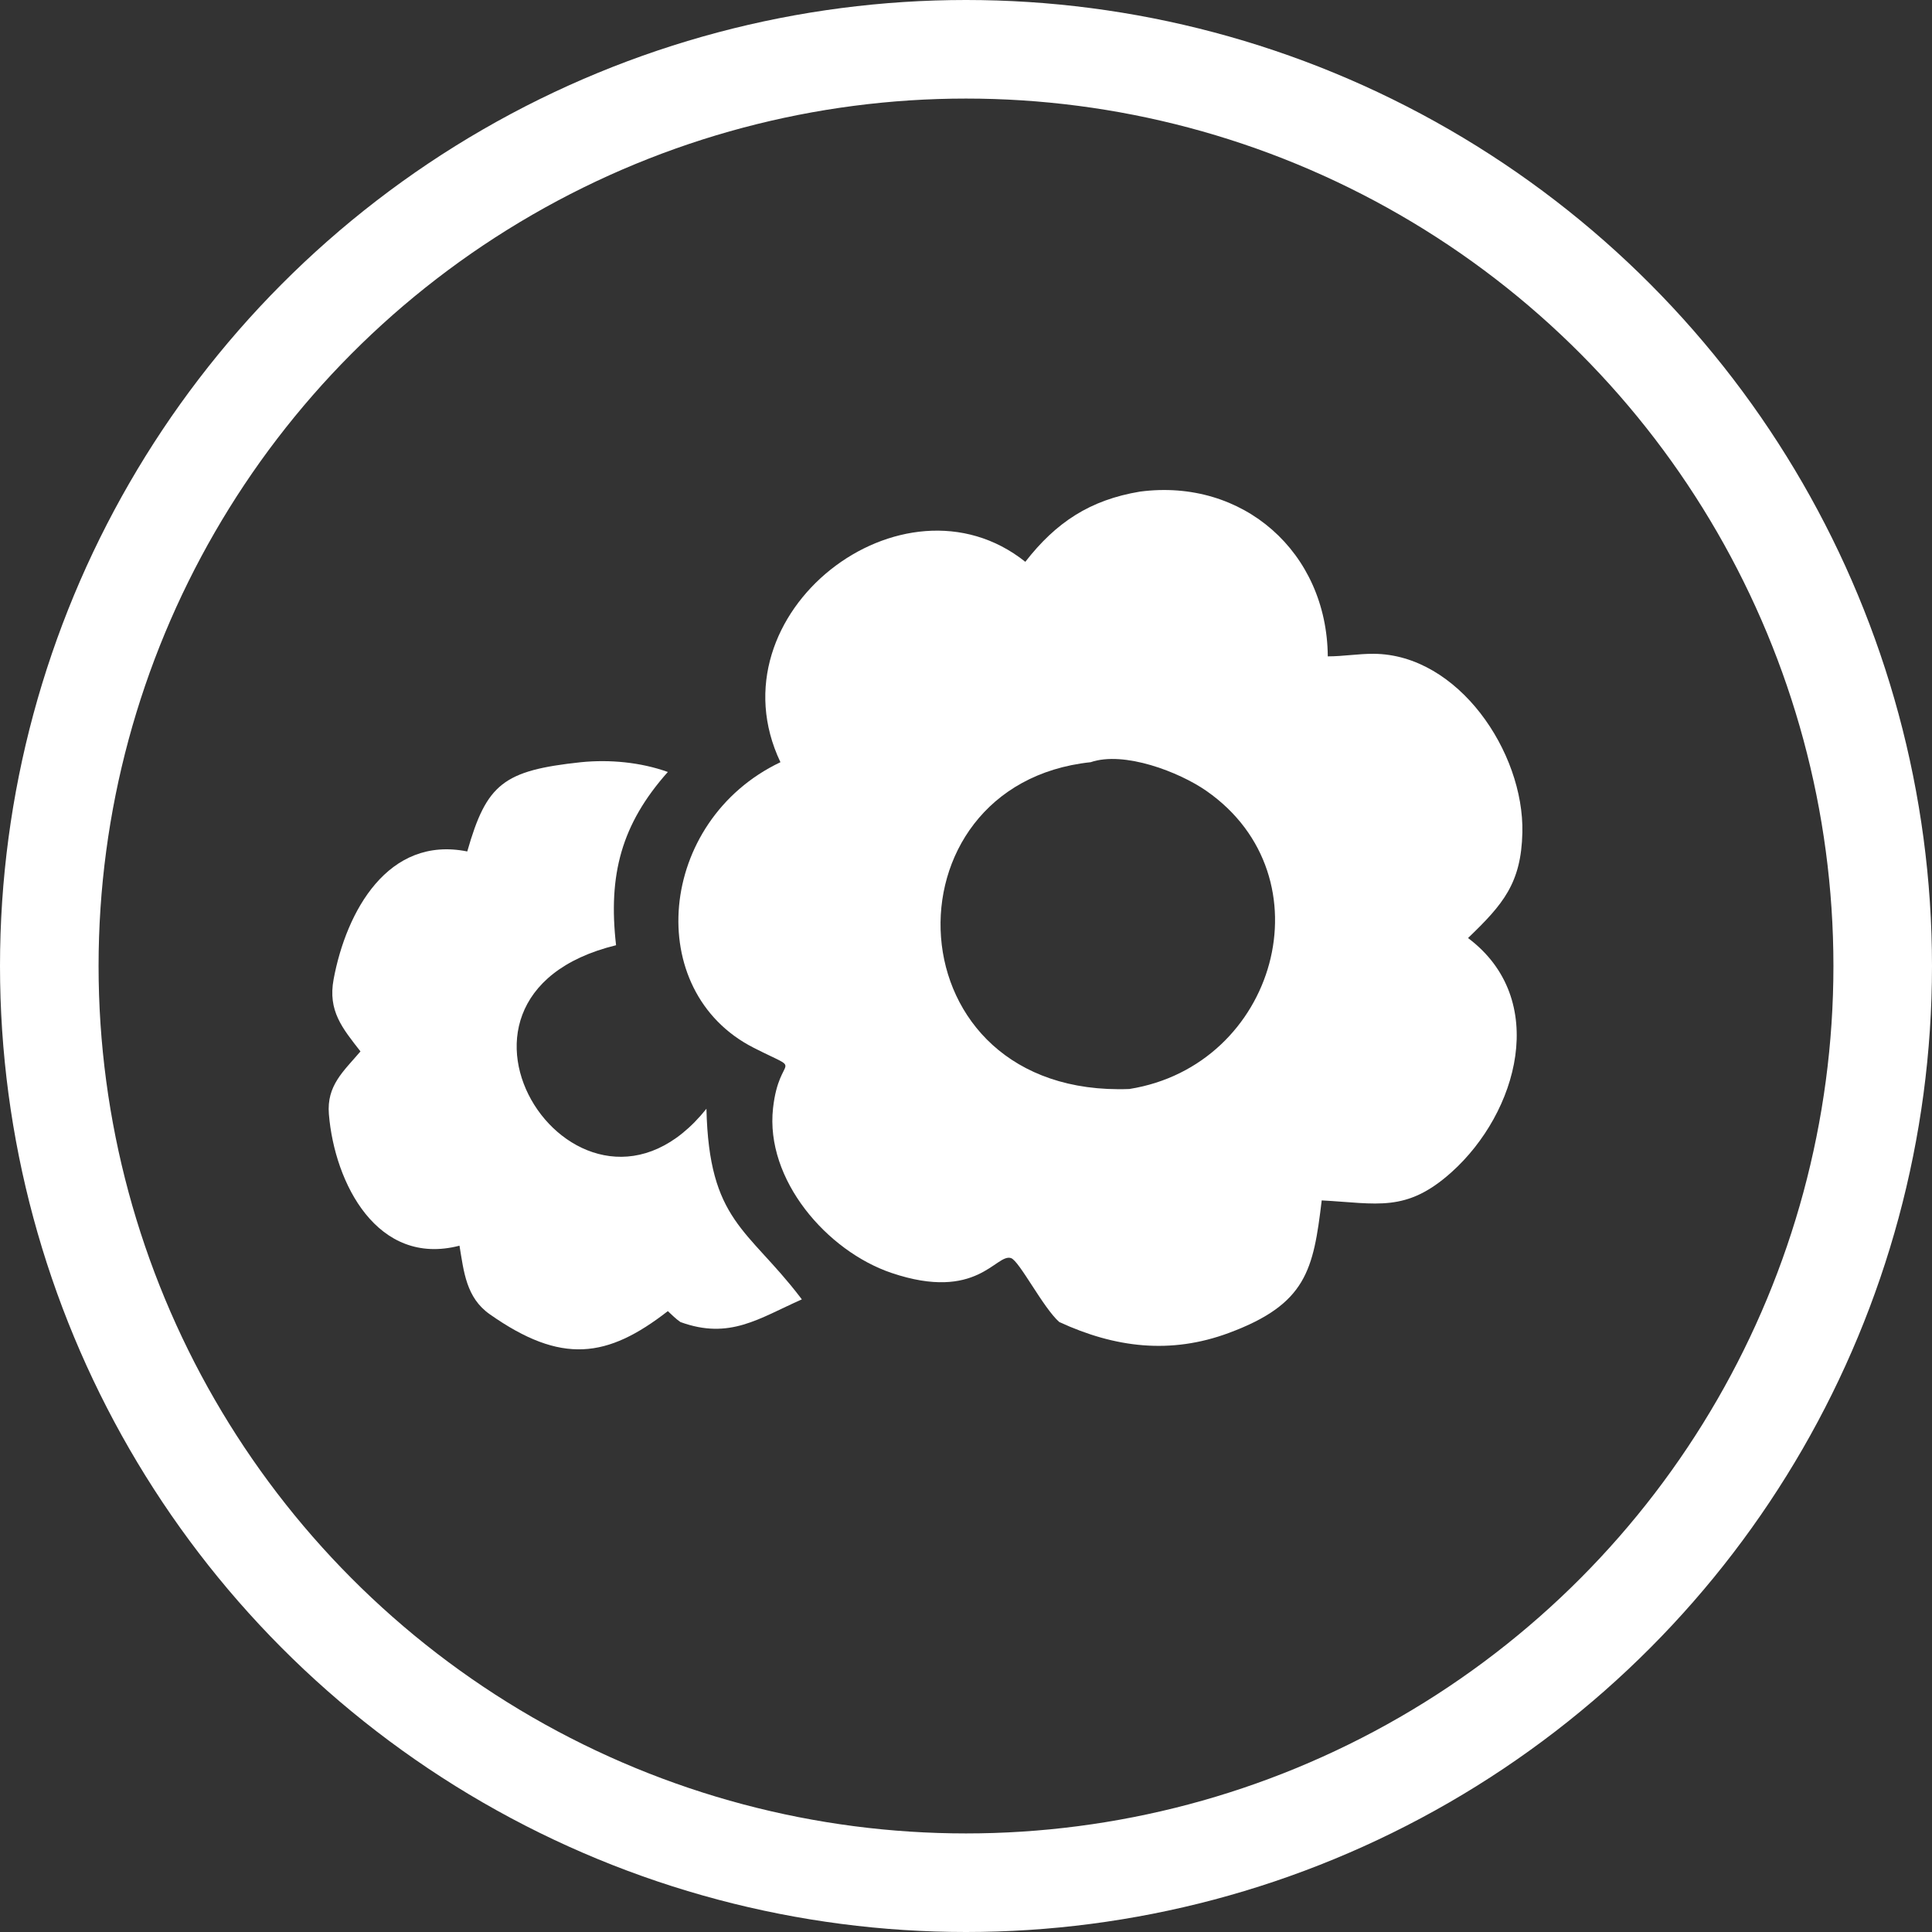
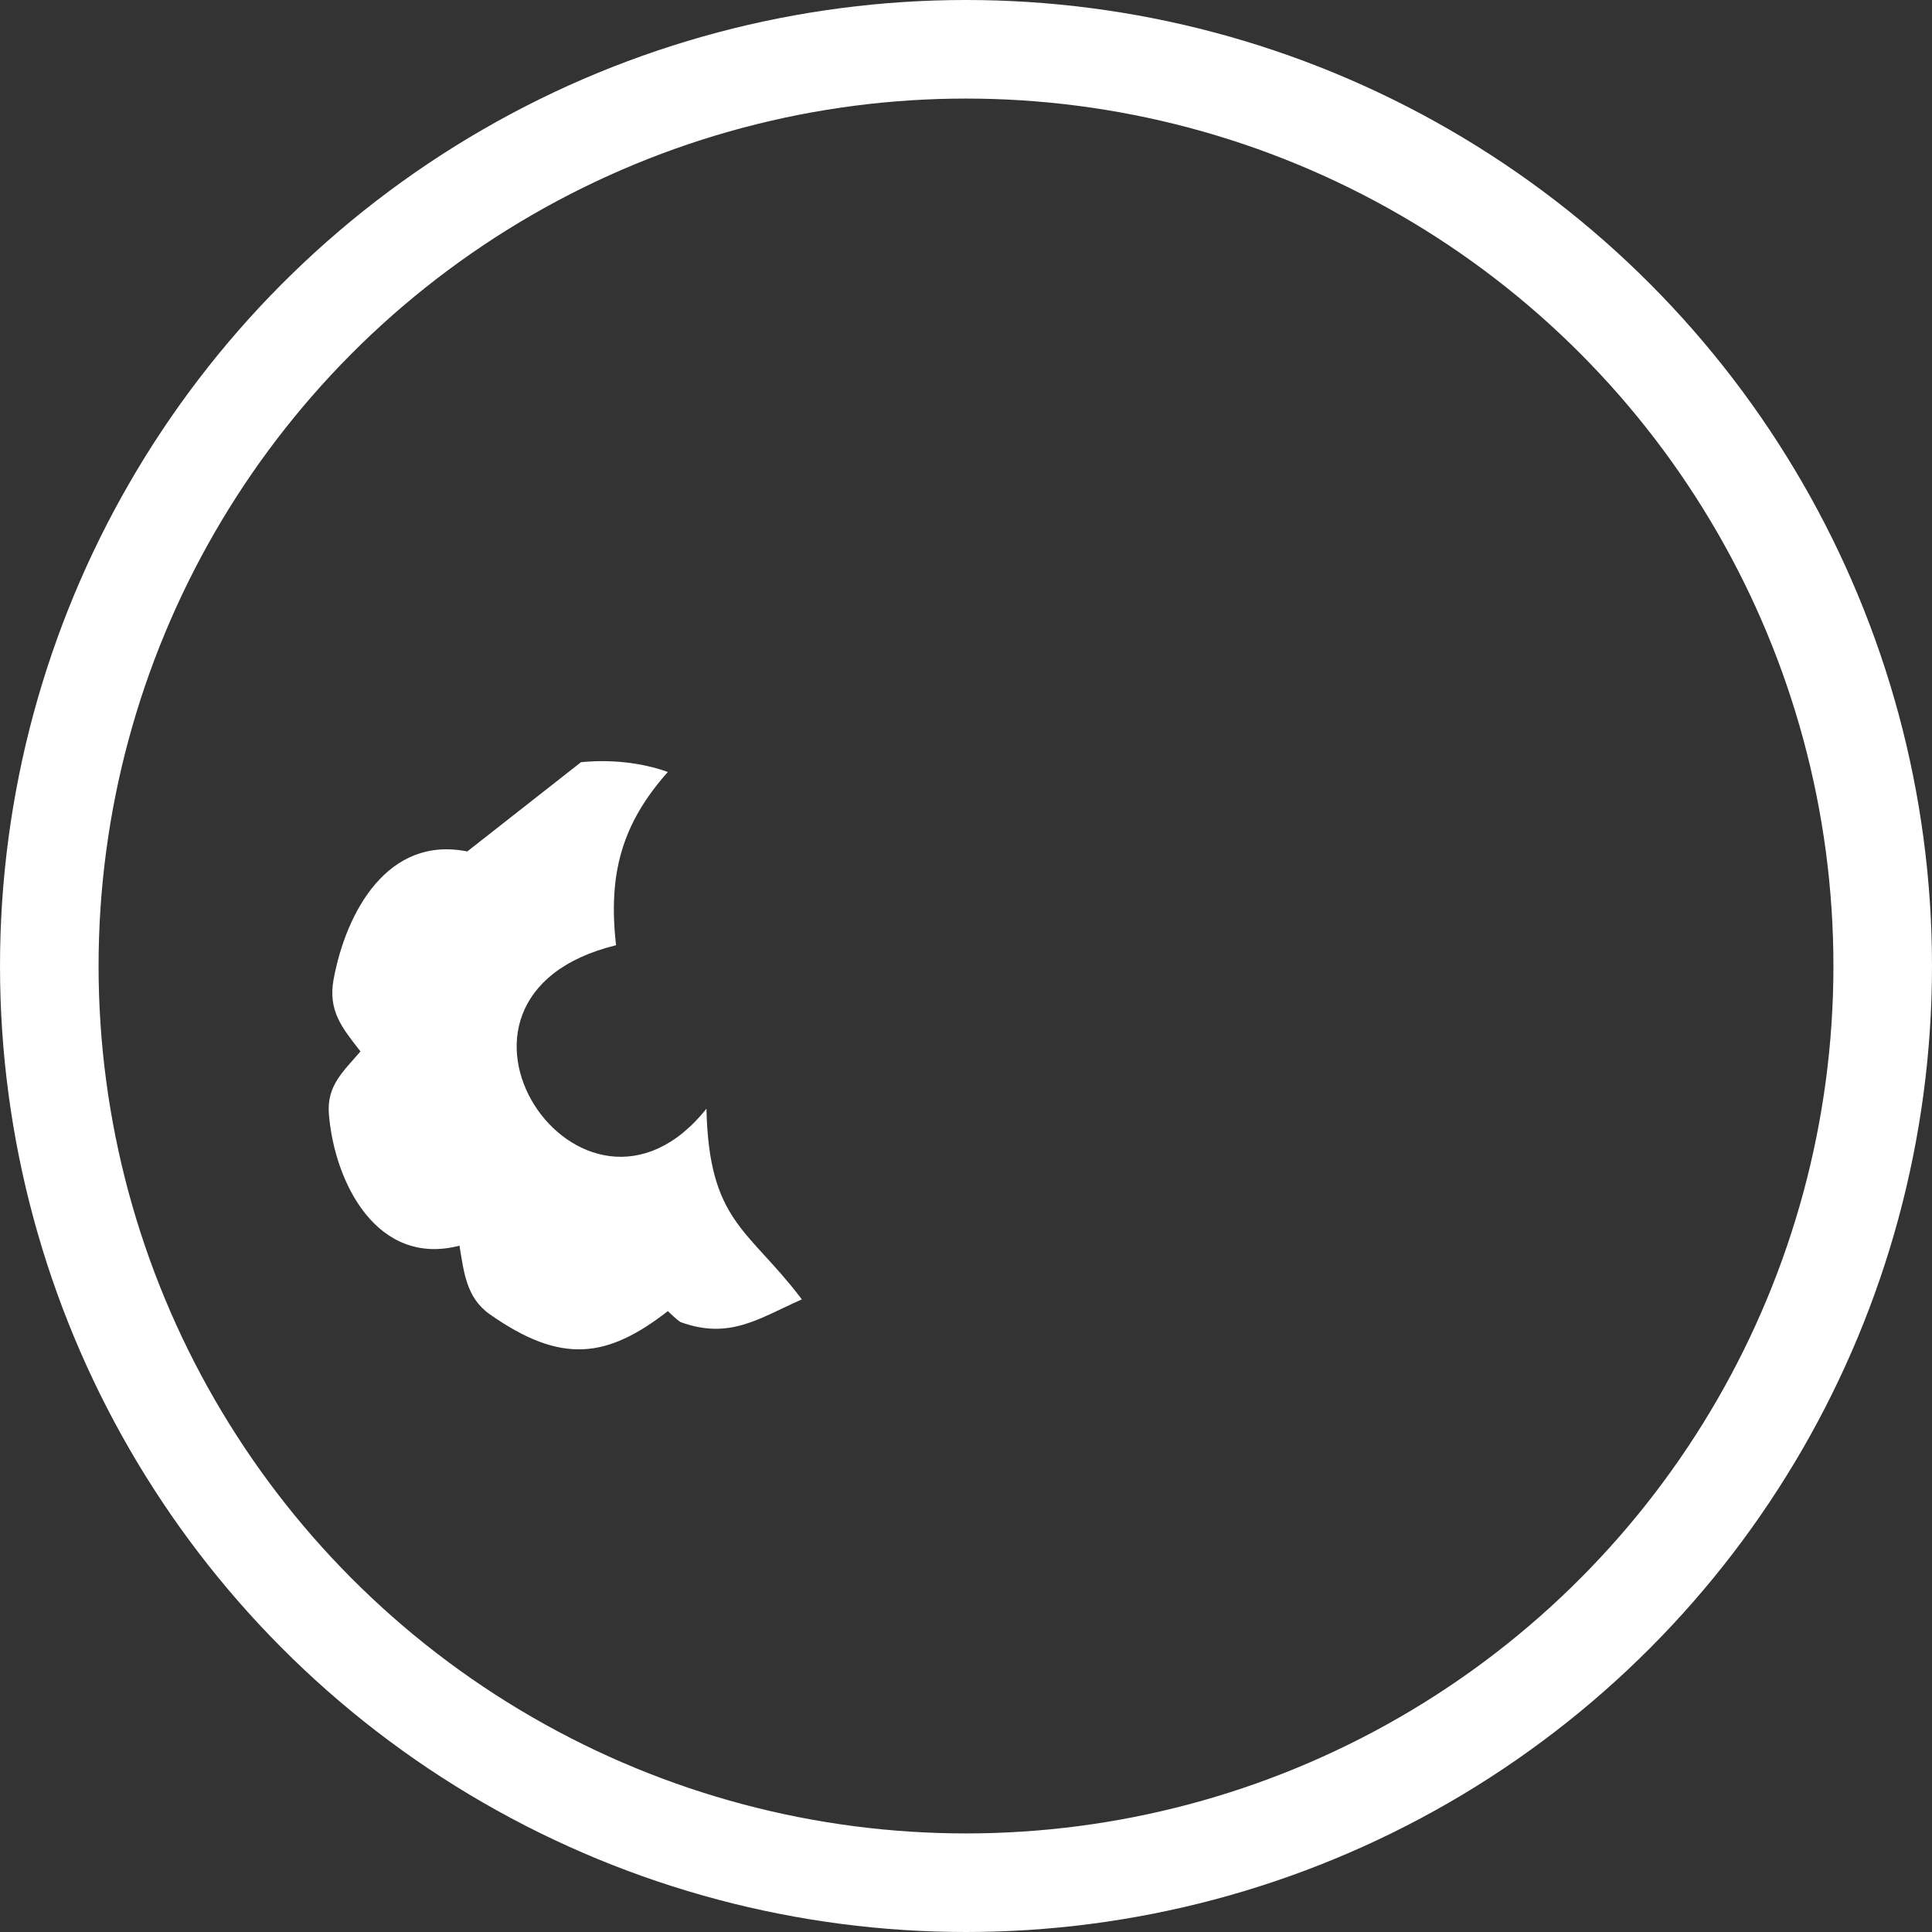
<svg xmlns="http://www.w3.org/2000/svg" width="588" height="588" viewBox="0 0 588 588" fill="none">
  <rect x="0" y="0" width="588" height="588" fill="#333333" stroke="none" />
-   <path d="M176.828 231.973C185.588 231.101 194.986 231.985 203.256 234.947C189.108 250.851 185.046 266.239 187.498 287.677C122.316 303.639 177.156 384.717 215.002 337.449C215.788 371.703 227.5 373.845 243.546 394.811L244.04 395.463C231.002 401.227 222.094 407.839 207.08 402.359C205.692 401.411 204.49 400.177 203.256 399.035C184.828 413.363 170.88 415.349 149.036 399.975C141.874 394.935 141.168 387.057 139.844 379.123C114.856 385.613 101.826 360.137 100.096 339.097C99.379 330.379 104.54 326.059 109.708 319.995C104.234 312.951 99.732 307.687 101.538 298.021C105.396 277.355 118.078 254.291 142.21 259.139C148.092 238.537 153.184 234.505 176.828 231.973Z" fill="white" />
-   <path d="M346.95 149.62C378.332 145.491 403.866 168.061 404.108 199.763C408.764 199.771 413.415 198.953 418.085 198.983C443.825 199.151 463.885 228.941 463.329 253.405C462.979 268.821 457.445 275.253 446.795 285.489C471.671 304.147 461.944 338.665 441.744 356.777C427.942 369.153 419.15 366.237 402.262 365.341C399.712 386.543 397.628 396.875 374.072 405.651C356.23 412.297 339.312 410.163 322.39 402.359C317.454 398.009 310.214 383.703 307.692 382.893C303.104 381.423 297.487 396.265 271.321 387.411C251.701 380.771 232.852 359.041 235.272 337.285C237.184 320.087 245.314 326.991 229.358 318.873C195.496 301.647 200.009 249.853 237.525 231.973C215.977 186.693 274.905 141.32 312.053 170.985C321.401 158.971 331.738 152.153 346.95 149.62ZM331.944 231.973C267.732 238.793 270.787 334.171 343.691 331.439C388.429 324.347 404.729 266.937 367.215 240.743C358.877 234.923 342.108 228.487 331.944 231.973Z" fill="white" />
+   <path d="M176.828 231.973C185.588 231.101 194.986 231.985 203.256 234.947C189.108 250.851 185.046 266.239 187.498 287.677C122.316 303.639 177.156 384.717 215.002 337.449C215.788 371.703 227.5 373.845 243.546 394.811L244.04 395.463C231.002 401.227 222.094 407.839 207.08 402.359C205.692 401.411 204.49 400.177 203.256 399.035C184.828 413.363 170.88 415.349 149.036 399.975C141.874 394.935 141.168 387.057 139.844 379.123C114.856 385.613 101.826 360.137 100.096 339.097C99.379 330.379 104.54 326.059 109.708 319.995C104.234 312.951 99.732 307.687 101.538 298.021C105.396 277.355 118.078 254.291 142.21 259.139Z" fill="white" />
  <circle cx="294" cy="294" r="279" stroke="white" stroke-width="30" />
</svg>